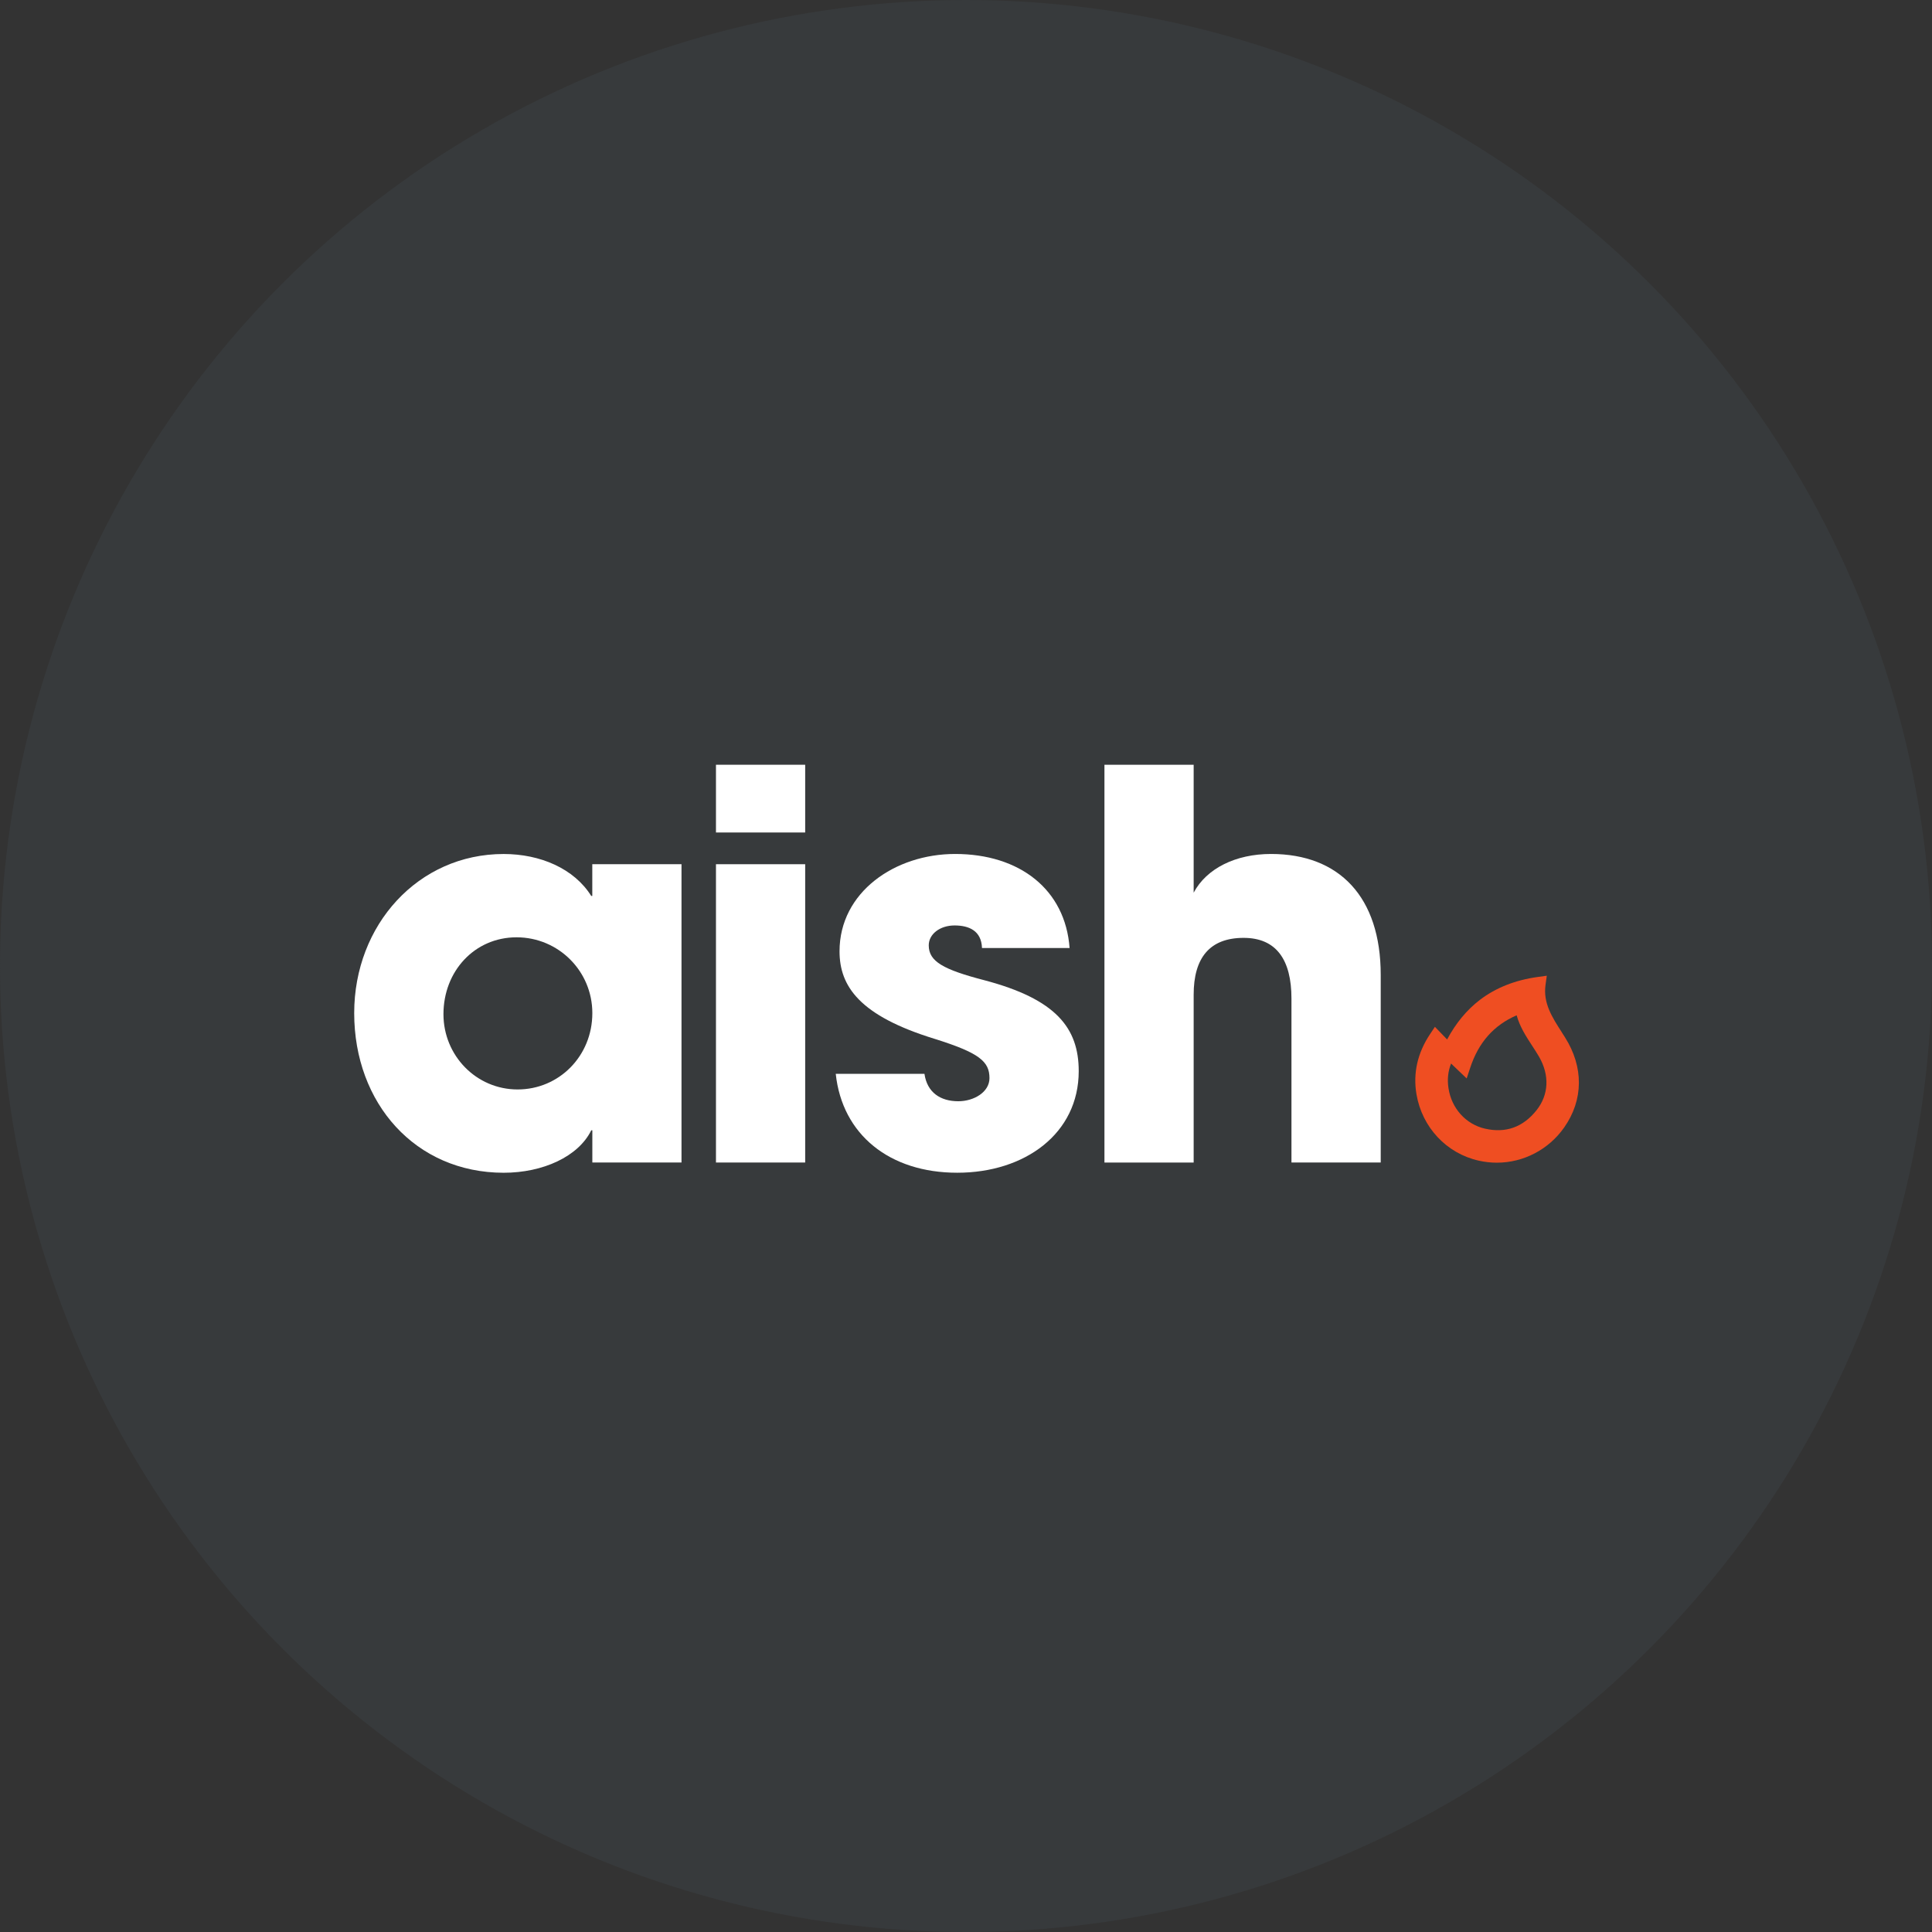
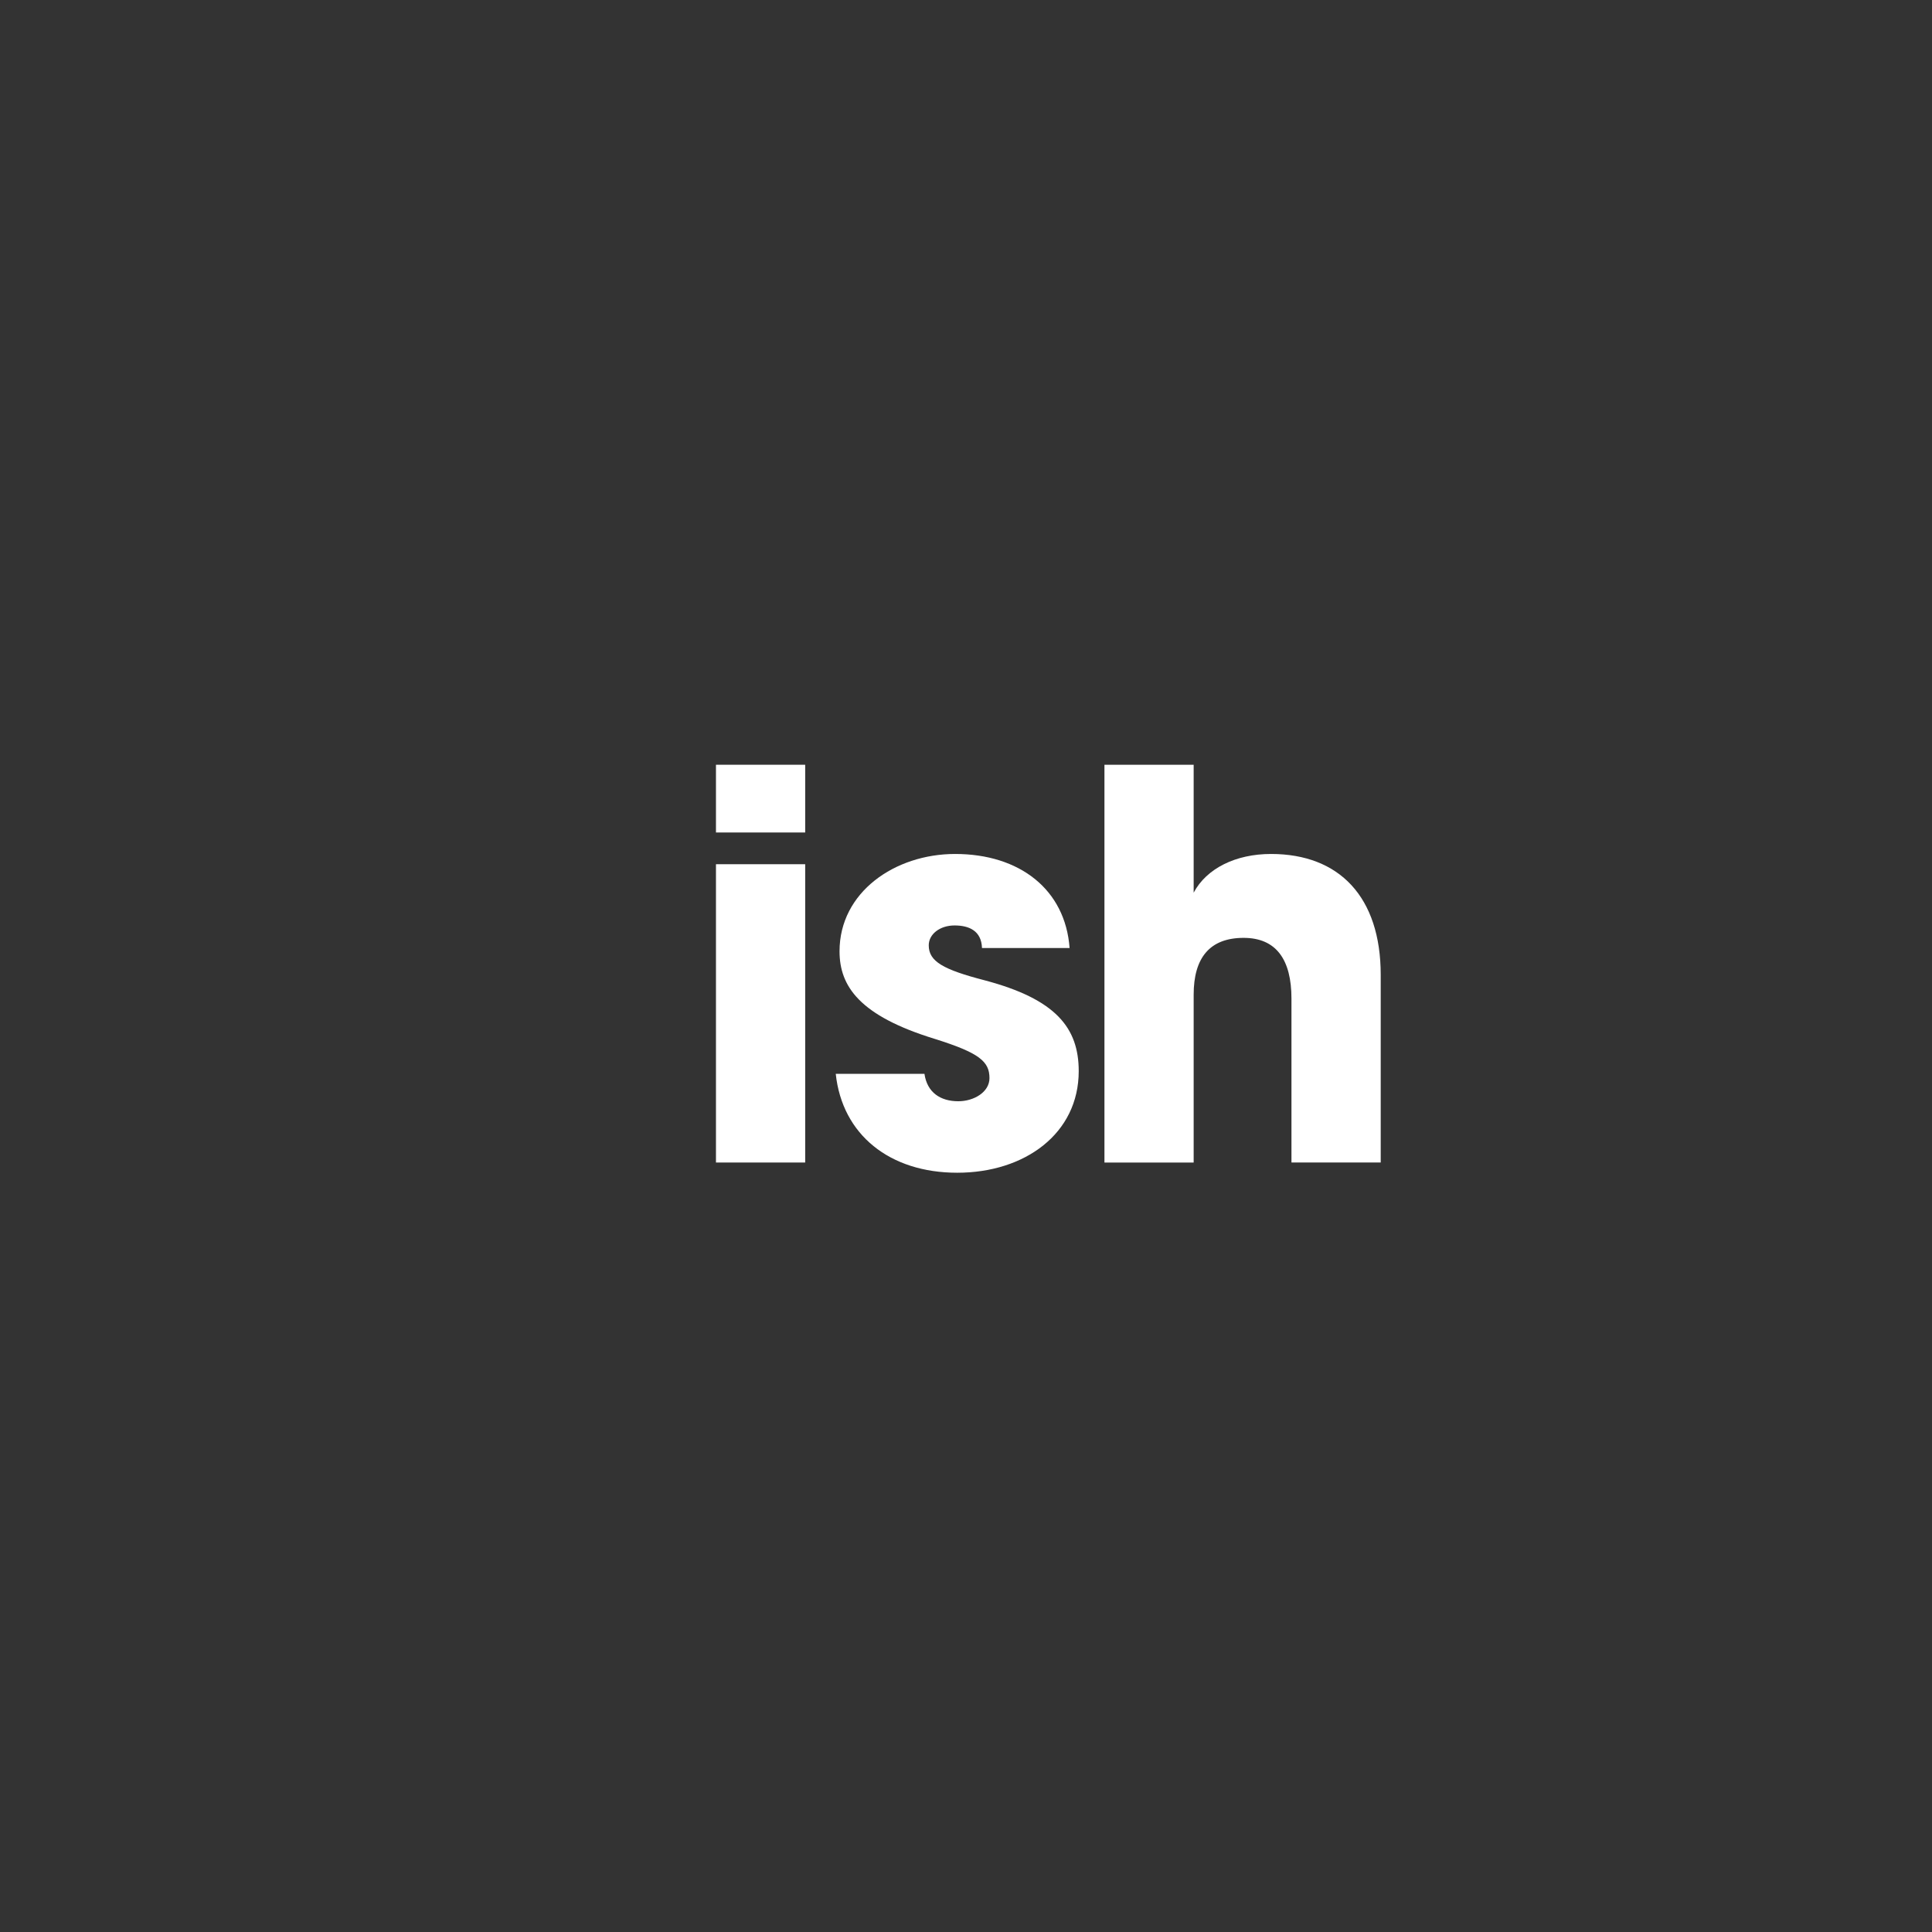
<svg xmlns="http://www.w3.org/2000/svg" width="240" height="240" viewBox="0 0 240 240" fill="none">
  <rect x="0" y="0" width="240" height="240" fill="#333333" stroke="none" />
-   <circle cx="120" cy="120" r="120" fill="#373A3C" />
-   <path d="M73.582 144.411V140.407H73.45C71.849 143.677 67.438 145.684 62.568 145.684C51.612 145.679 44 137.069 44 125.849C44 114.898 51.945 106.087 62.562 106.087C67.105 106.087 71.31 107.889 73.444 111.296H73.576V107.355H84.659V144.411H73.576H73.582ZM73.582 125.849C73.582 120.64 69.377 116.436 64.168 116.436C58.96 116.436 55.088 120.64 55.088 125.986C55.088 131.126 59.161 135.336 64.3 135.336C69.44 135.336 73.582 131.195 73.582 125.854V125.849Z" fill="white" />
  <path d="M88.94 103.415V95H100.023V103.415H88.94ZM88.94 144.412V107.356H100.023V144.412H88.94Z" fill="white" />
  <path d="M121.986 117.768C121.917 115.629 120.385 114.963 118.579 114.963C116.772 114.963 115.372 116.03 115.372 117.435C115.372 119.437 117.174 120.441 122.319 121.778C131.13 124.112 134.003 127.652 134.003 133.061C134.003 140.805 127.326 145.681 118.911 145.681C110.497 145.681 104.623 140.942 103.82 133.394H114.839C115.172 135.728 116.841 136.801 119.044 136.801C120.982 136.801 122.916 135.665 122.916 133.927C122.916 131.856 121.648 130.789 116.107 129.051C106.757 126.178 104.29 122.507 104.29 118.17C104.29 110.827 111.167 106.083 118.647 106.083C126.661 106.083 132.334 110.489 132.868 117.768H121.986Z" fill="white" />
  <path d="M160.43 144.412V124.048C160.43 119.241 158.56 116.505 154.487 116.505C150.283 116.505 148.275 118.977 148.281 123.583V144.417H137.198V95H148.281V110.89C149.881 107.884 153.489 106.083 157.895 106.083C166.373 106.083 171.518 111.423 171.518 121.106V144.407H160.435L160.43 144.412Z" fill="white" />
-   <path d="M194.414 128.866C194.282 128.655 194.145 128.443 194.007 128.232V128.222C192.808 126.362 191.678 124.608 191.99 122.348L192.148 121.207L191.007 121.365C188.218 121.751 185.804 122.707 183.839 124.207C182.212 125.448 180.844 127.102 179.766 129.125L178.25 127.556L177.648 128.459C176.084 130.805 175.519 133.314 175.957 135.923C176.655 140.049 179.697 143.292 183.712 144.185C184.446 144.349 185.196 144.433 185.941 144.433C189.264 144.433 192.391 142.796 194.314 140.049C196.707 136.631 196.744 132.558 194.414 128.871V128.866ZM184.478 140.207C182.096 139.663 180.31 137.688 179.935 135.173C179.771 134.09 179.877 133.087 180.257 132.115L182.196 133.969L182.629 132.659C183.664 129.5 185.556 127.361 188.403 126.124C188.799 127.556 189.57 128.739 190.32 129.891C190.616 130.34 190.917 130.81 191.187 131.27C192.513 133.573 192.396 135.997 190.875 137.915C189.2 140.023 187.051 140.794 184.483 140.207H184.478Z" fill="#EF4E22" />
</svg>